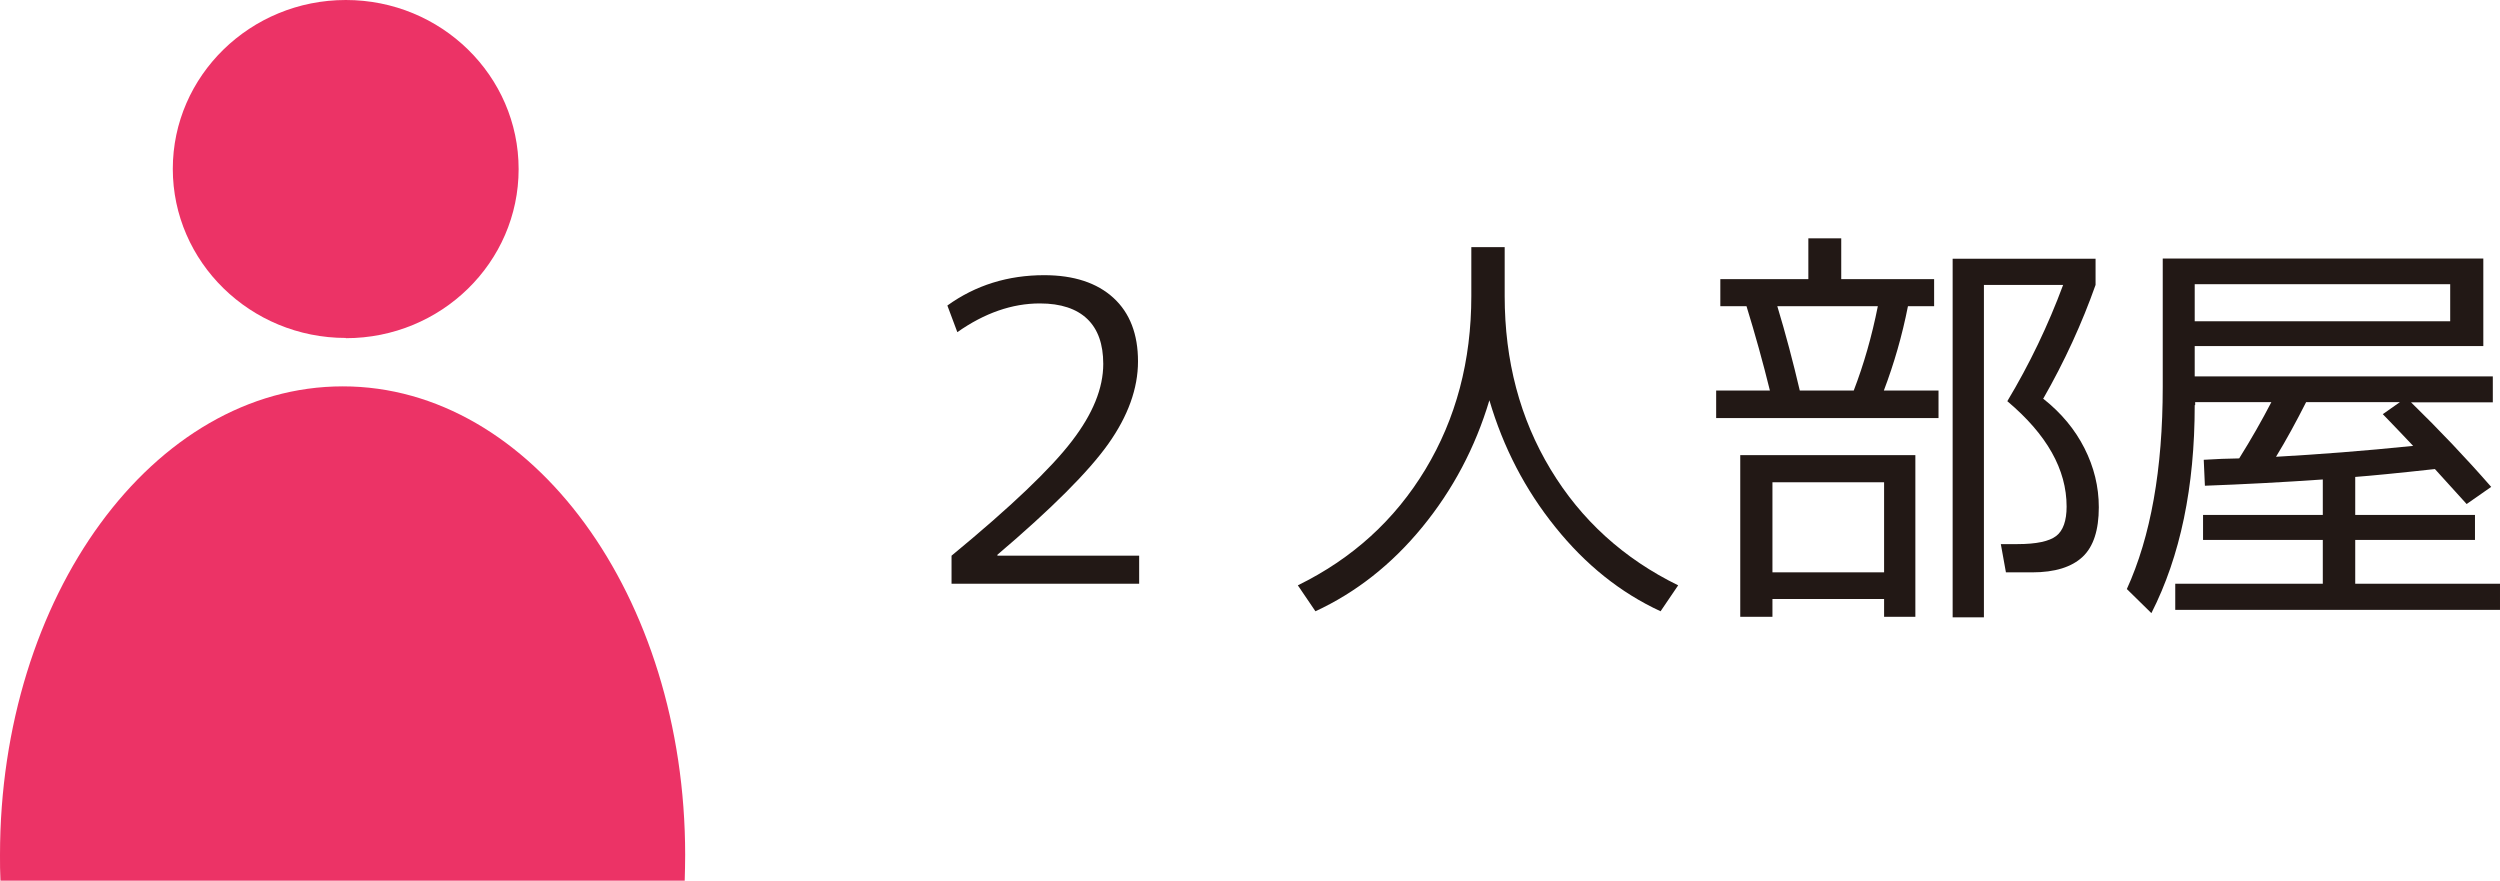
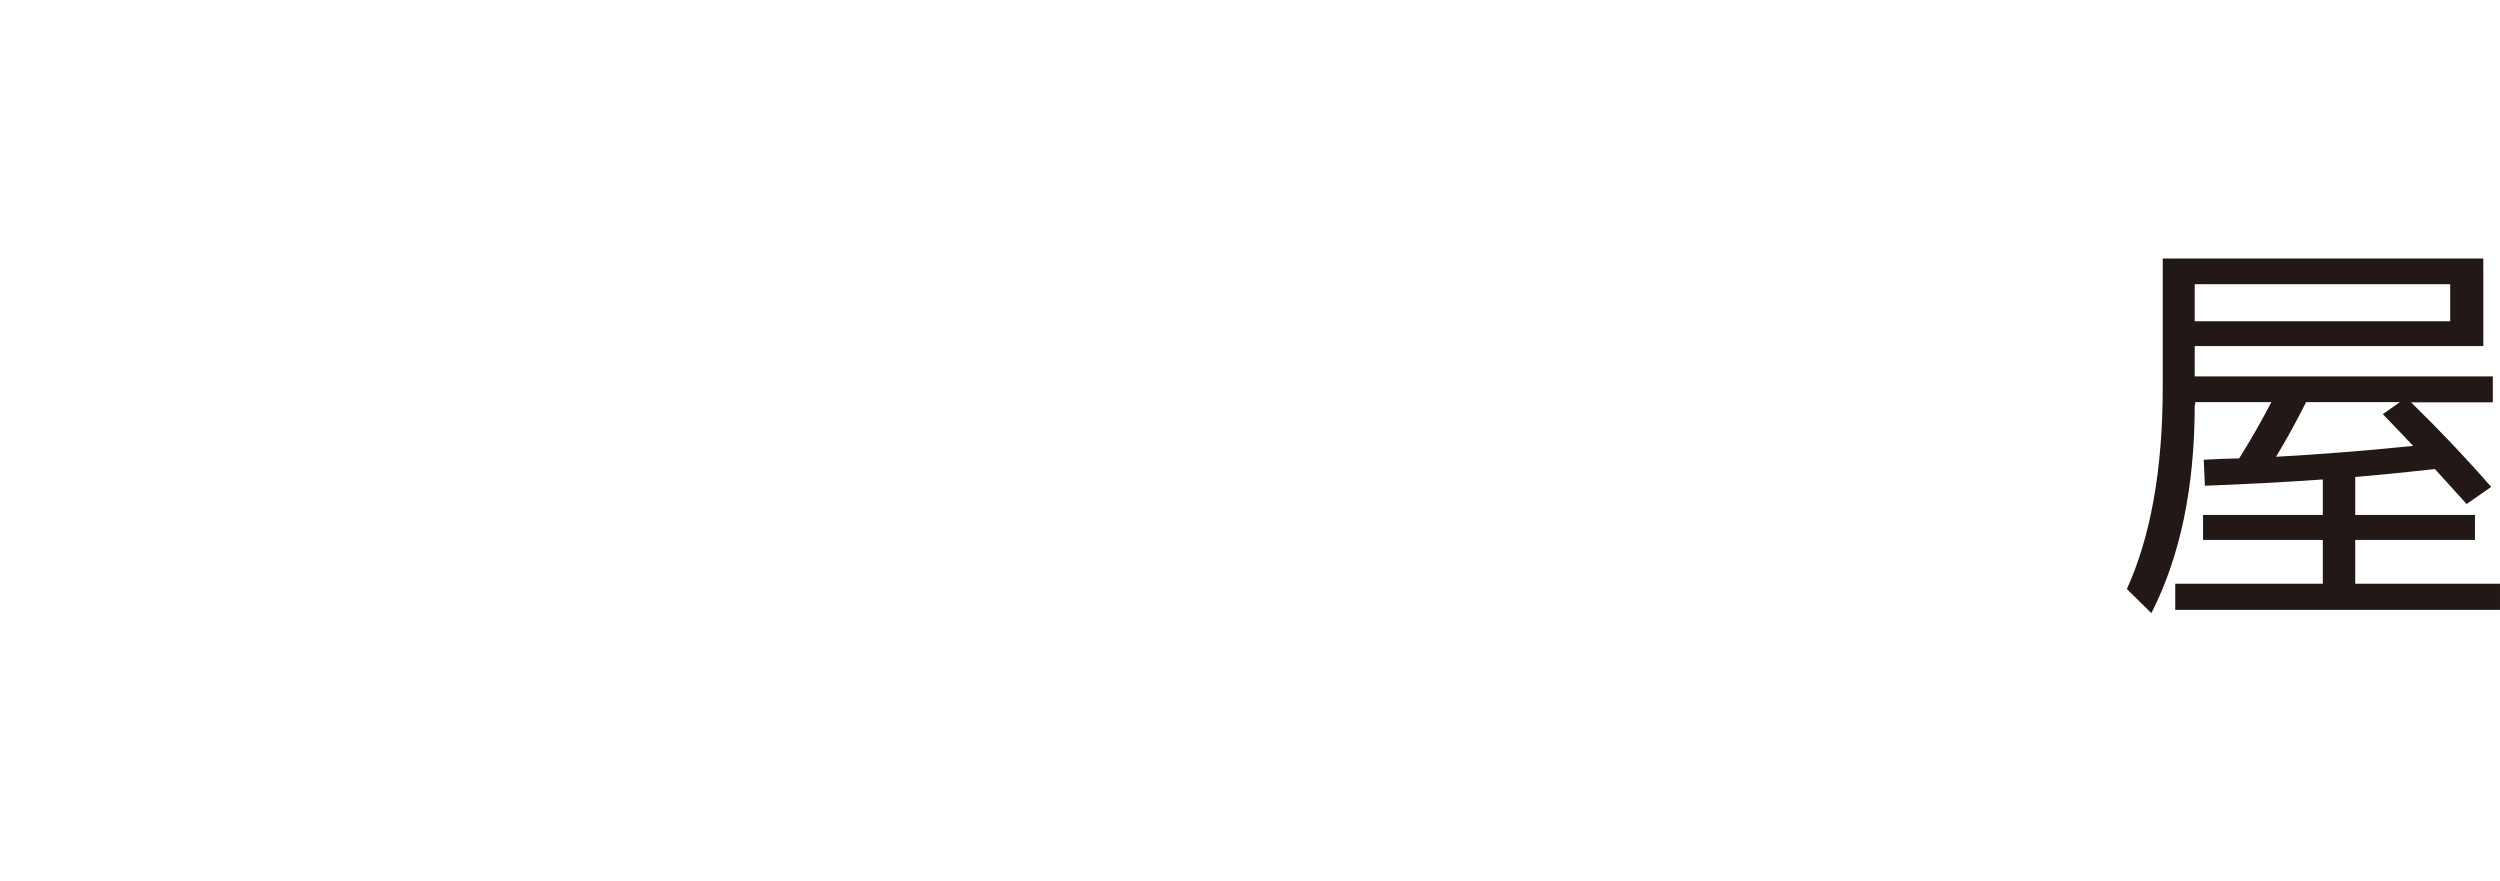
<svg xmlns="http://www.w3.org/2000/svg" id="Layer_2" data-name="Layer 2" viewBox="0 0 107.93 38.02">
  <defs>
    <style>
      .cls-1 {
        fill: #ec3366;
      }

      .cls-2 {
        fill: #221815;
      }
    </style>
  </defs>
  <g id="_レイアウト" data-name="レイアウト">
    <g>
-       <path class="cls-2" d="m44.89,13.1c-1.19,0-2.38.41-3.56,1.24l-.43-1.15c1.22-.88,2.62-1.31,4.18-1.31,1.28,0,2.28.33,2.99.98.71.65,1.06,1.57,1.06,2.74s-.43,2.36-1.28,3.56c-.85,1.2-2.45,2.8-4.79,4.79v.04h6.12v1.21h-8.1v-1.21c2.56-2.11,4.29-3.76,5.19-4.94.91-1.18,1.36-2.29,1.36-3.34,0-.85-.23-1.5-.69-1.94-.46-.44-1.14-.67-2.04-.67Z" />
-       <path class="cls-2" d="m56.03,25.27c2.35-1.15,4.19-2.82,5.51-5.01s1.98-4.68,1.98-7.48v-2.11h1.44v2.11c0,2.8.66,5.29,1.98,7.48,1.32,2.19,3.16,3.86,5.51,5.01l-.76,1.12c-1.73-.8-3.24-2.01-4.54-3.63-1.3-1.61-2.25-3.44-2.85-5.48-.61,2.04-1.58,3.87-2.9,5.48-1.32,1.61-2.86,2.82-4.61,3.63l-.76-1.12Z" />
-       <path class="cls-2" d="m74.09,18.05v-1.19h2.32c-.3-1.22-.64-2.44-1.01-3.64h-1.13v-1.17h3.8v-1.76h1.42v1.76h4.01v1.17h-1.13c-.25,1.27-.6,2.48-1.04,3.64h2.36v1.19h-9.59Zm2.43,7.81v.77h-1.39v-6.98h7.56v6.98h-1.35v-.77h-4.82Zm4.82-1.15v-3.89h-4.82v3.89h4.82Zm-1.31-7.85c.43-1.12.78-2.33,1.04-3.64h-4.34c.36,1.19.68,2.4.97,3.64h2.32Zm8.19.36c.77.61,1.36,1.32,1.77,2.13s.62,1.66.62,2.55c0,.98-.23,1.7-.7,2.14s-1.19.67-2.18.67h-1.13l-.22-1.22h.72c.82,0,1.37-.12,1.67-.35s.45-.66.45-1.27c0-1.6-.85-3.11-2.56-4.55.96-1.6,1.76-3.27,2.41-5.02h-3.42v14.35h-1.35v-15.48h6.17v1.13c-.58,1.64-1.33,3.29-2.27,4.93Z" />
      <path class="cls-2" d="m94.75,17.49c0,3.53-.62,6.52-1.87,8.98l-1.06-1.04c1.03-2.26,1.55-5.17,1.55-8.73v-5.54h13.84v3.78h-12.46v1.31h12.87v1.12h-3.53c1.21,1.18,2.36,2.39,3.46,3.65l-1.06.74c-.54-.6-1-1.1-1.37-1.51-1.63.18-2.78.29-3.44.34v1.64h5.17v1.08h-5.17v1.89h6.25v1.13h-14.02v-1.13h6.37v-1.89h-5.17v-1.08h5.17v-1.53c-1.74.12-3.44.21-5.09.27l-.05-1.12c.17-.01.42-.02.77-.04.34-.01.6-.02.76-.02.52-.83.98-1.64,1.39-2.43h-3.29v.13Zm0-3.62h11.03v-1.6h-11.03v1.6Zm9.43,5.38s-.21-.22-.55-.58c-.34-.36-.6-.62-.76-.79l.74-.52h-4.05c-.43.85-.86,1.64-1.3,2.36,1.8-.1,3.77-.25,5.92-.47Z" />
    </g>
-     <path class="cls-1" d="m14.8,16.68C6.62,16.68,0,25.73,0,36.91c0,.37,0,.73.02,1.11h29.54c.01-.37.02-.74.02-1.11,0-11.18-6.62-20.23-14.78-20.23Zm.13-2.08c4.12,0,7.46-3.27,7.46-7.3S19.05,0,14.93,0s-7.47,3.27-7.47,7.29,3.35,7.3,7.47,7.3Z" />
  </g>
</svg>